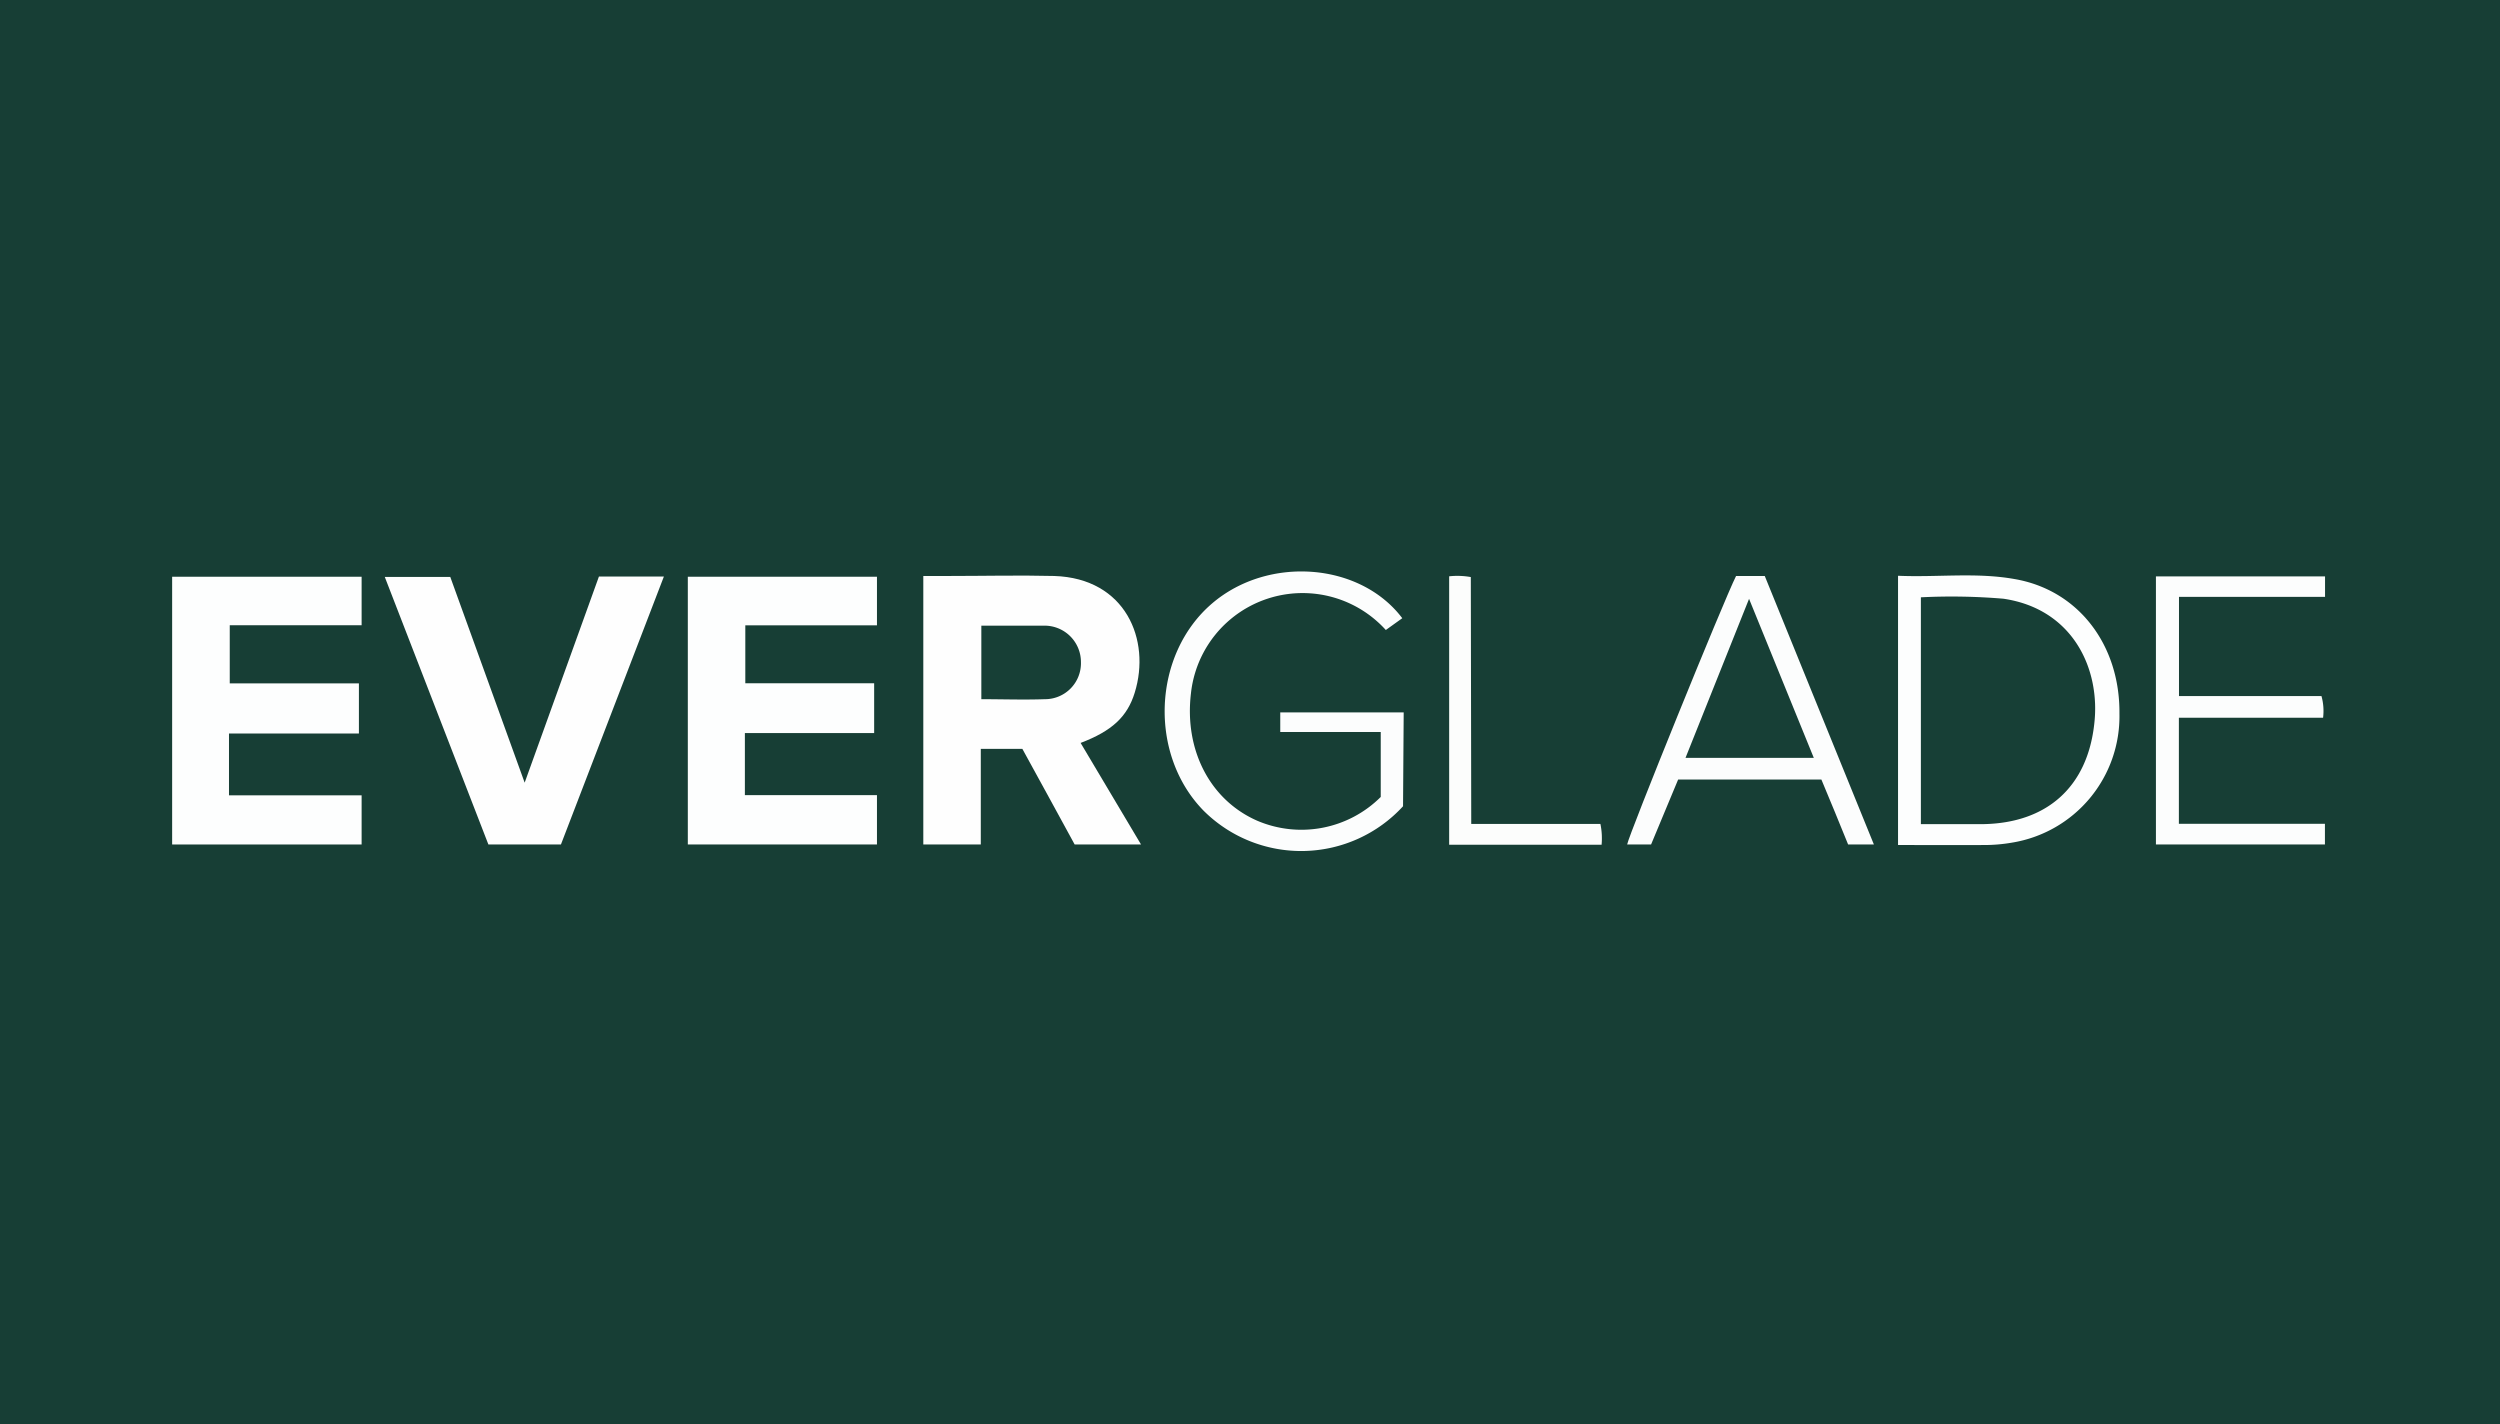
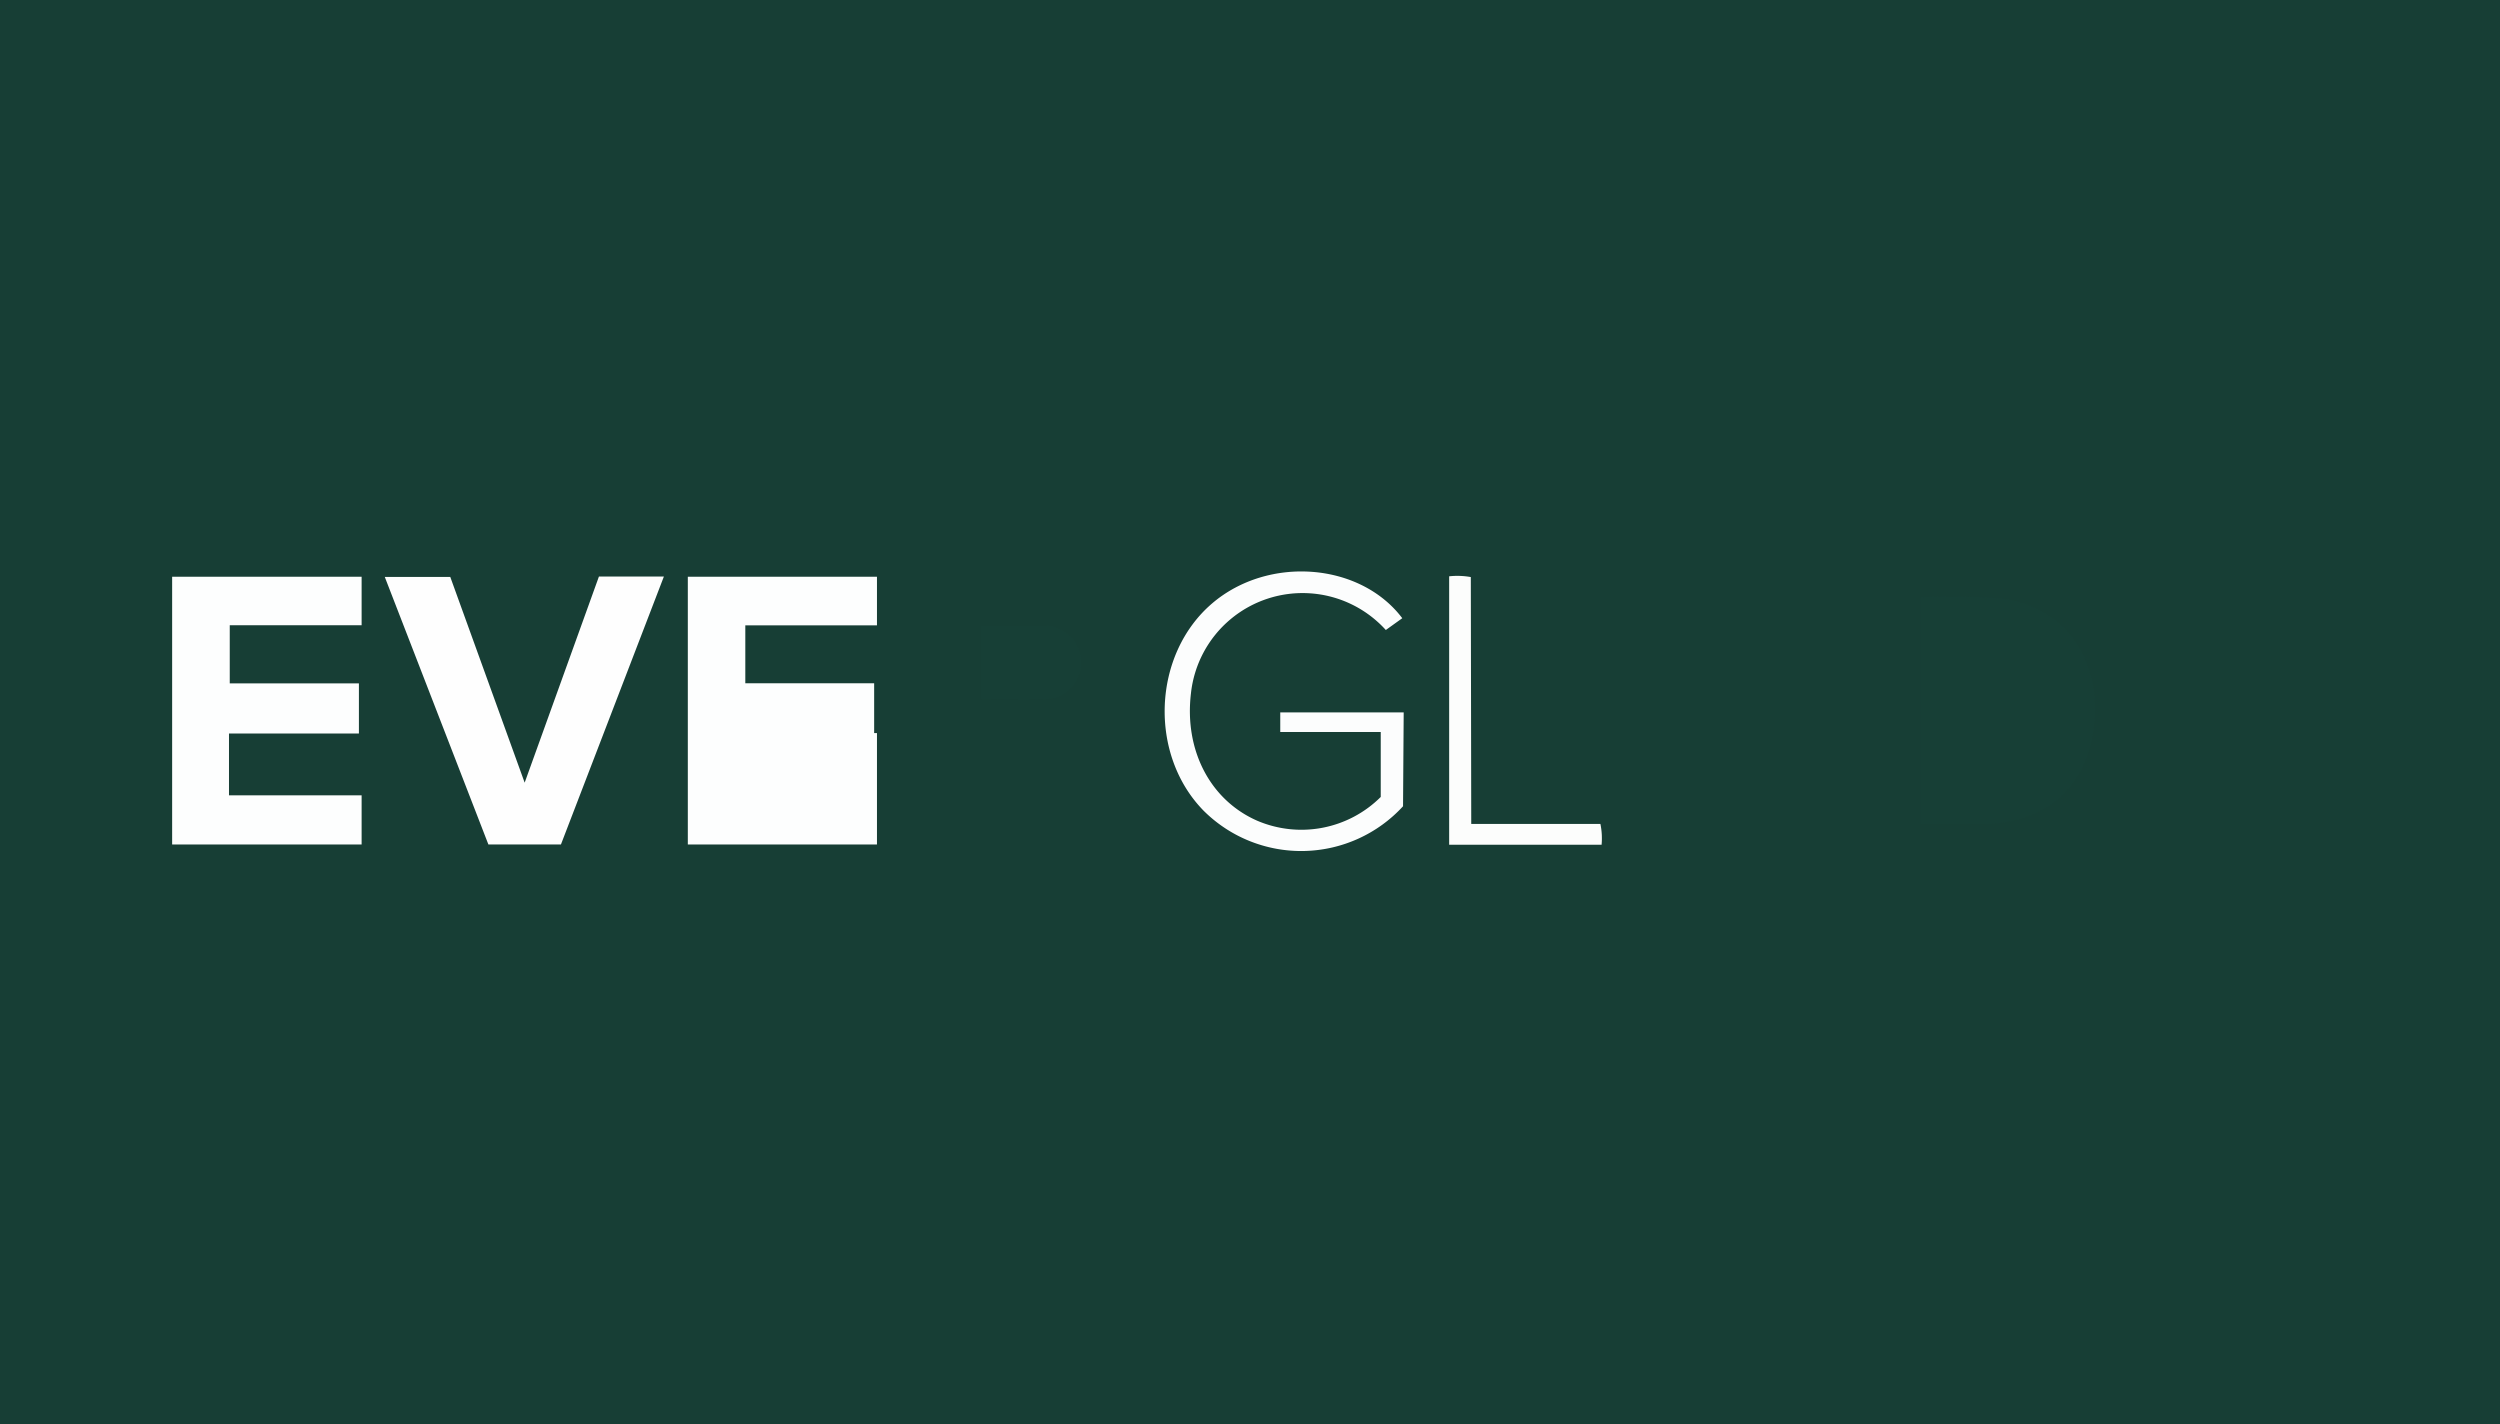
<svg xmlns="http://www.w3.org/2000/svg" id="Layer_1" data-name="Layer 1" width="230.91" height="131.54" viewBox="0 0 230.91 131.54">
  <rect x="0" y="0" width="230.91" height="131.54" fill="#808080" stroke="none" />
  <defs>
    <style>
      .cls-1 {
        fill: #173e35;
      }

      .cls-2 {
        fill: #fefefe;
      }

      .cls-3 {
        fill: #fdfefe;
      }

      .cls-4 {
        fill: #fcfdfd;
      }

      .cls-5 {
        fill: #fcfdfc;
      }

      .cls-6 {
        fill: #173f36;
      }
    </style>
  </defs>
  <g>
    <path class="cls-1" d="M-1.94,182.9V-51.61H232.63a2.32,2.32,0,0,1,.1,1.17q0,116.06,0,232.11a5.7,5.7,0,0,1-.05,1.17,1.76,1.76,0,0,1-1.18.16H-.88A2,2,0,0,1-1.94,182.9Z" />
    <path class="cls-2" d="M-1.94,182.9H232.63V-51.61c.07,0,.23-.11.22.1s0,.58,0,.87V183.11H-1C-1.28,183.1-1.7,183.35-1.94,182.9Z" />
-     <path class="cls-2" d="M85.28,53.2H87.6c3.26,0,6.51-.08,9.77,0,6.62.21,8.94,5.92,7.44,10.77-.69,2.25-2.12,3.55-5,4.65L105.39,78H99.26c-1.58-2.91-3.21-5.87-4.83-8.83H90.59V78H85.28Z" />
-     <path class="cls-3" d="M68.8,67.71v5.73H81V78H63.53V53.27H81v4.49H68.84v5.35h11.9v4.6Z" />
+     <path class="cls-3" d="M68.8,67.71H81V78H63.53V53.27H81v4.49H68.84v5.35h11.9v4.6Z" />
    <path class="cls-3" d="M15.9,78V53.27H33.4v4.48H21.22v5.37H33.15v4.63h-12v5.71H33.4V78Z" />
    <path class="cls-2" d="M55.32,53.25h6L51.81,78h-6.7L35.54,53.29h6.05c2.25,6.21,4.5,12.45,6.87,19Z" />
    <path class="cls-4" d="M129.59,74.47a12.77,12.77,0,0,1-18.4.43c-5.12-5.2-4.75-14.44.76-19.16,5.17-4.43,13.66-3.81,17.57,1.36L128,58.19a10.37,10.37,0,0,0-18,5.86c-.62,5.24,1.77,9.84,6.11,11.75a10.38,10.38,0,0,0,11.42-2.19v-6h-9.28V65.8h11.4Z" />
-     <path class="cls-3" d="M175.31,78.05V53.18c3.61.16,7.19-.33,10.74.3,5.89,1,9.77,6.06,9.71,12.44a11.82,11.82,0,0,1-9.93,11.91,15,15,0,0,1-2.59.22C180.61,78.06,178,78.05,175.31,78.05Z" />
-     <path class="cls-4" d="M155,72c-.84,2-1.66,4-2.5,6h-2.21c.14-.88,8.93-22.56,10.06-24.8H163L173.08,78H170.7c-.81-2-1.63-4-2.47-6Z" />
-     <path class="cls-4" d="M199.13,53.24h15.62v1.89H201.26v9.16h13.16a5.15,5.15,0,0,1,.15,2H201.25v9.8h13.49V78H199.13Z" />
    <path class="cls-5" d="M135.89,76.1h11.93a6.55,6.55,0,0,1,.11,1.92H133.85V53.23a7.07,7.07,0,0,1,2,.07Z" />
    <path class="cls-6" d="M90.64,57.79c2,0,3.84,0,5.72,0a3.36,3.36,0,0,1,3.48,3.38,3.32,3.32,0,0,1-3.34,3.41c-1.94.07-3.89,0-5.86,0Z" />
    <path class="cls-6" d="M177.42,55.17a56.78,56.78,0,0,1,7.62.13c6.42.94,9,6.5,8.39,11.6-.65,5.82-4.4,9.12-10.25,9.22-1.9,0-3.81,0-5.76,0Z" />
-     <path class="cls-6" d="M167.53,70H155.68c1.95-4.86,3.86-9.66,5.87-14.69C163.59,60.31,165.54,65.11,167.53,70Z" />
  </g>
</svg>